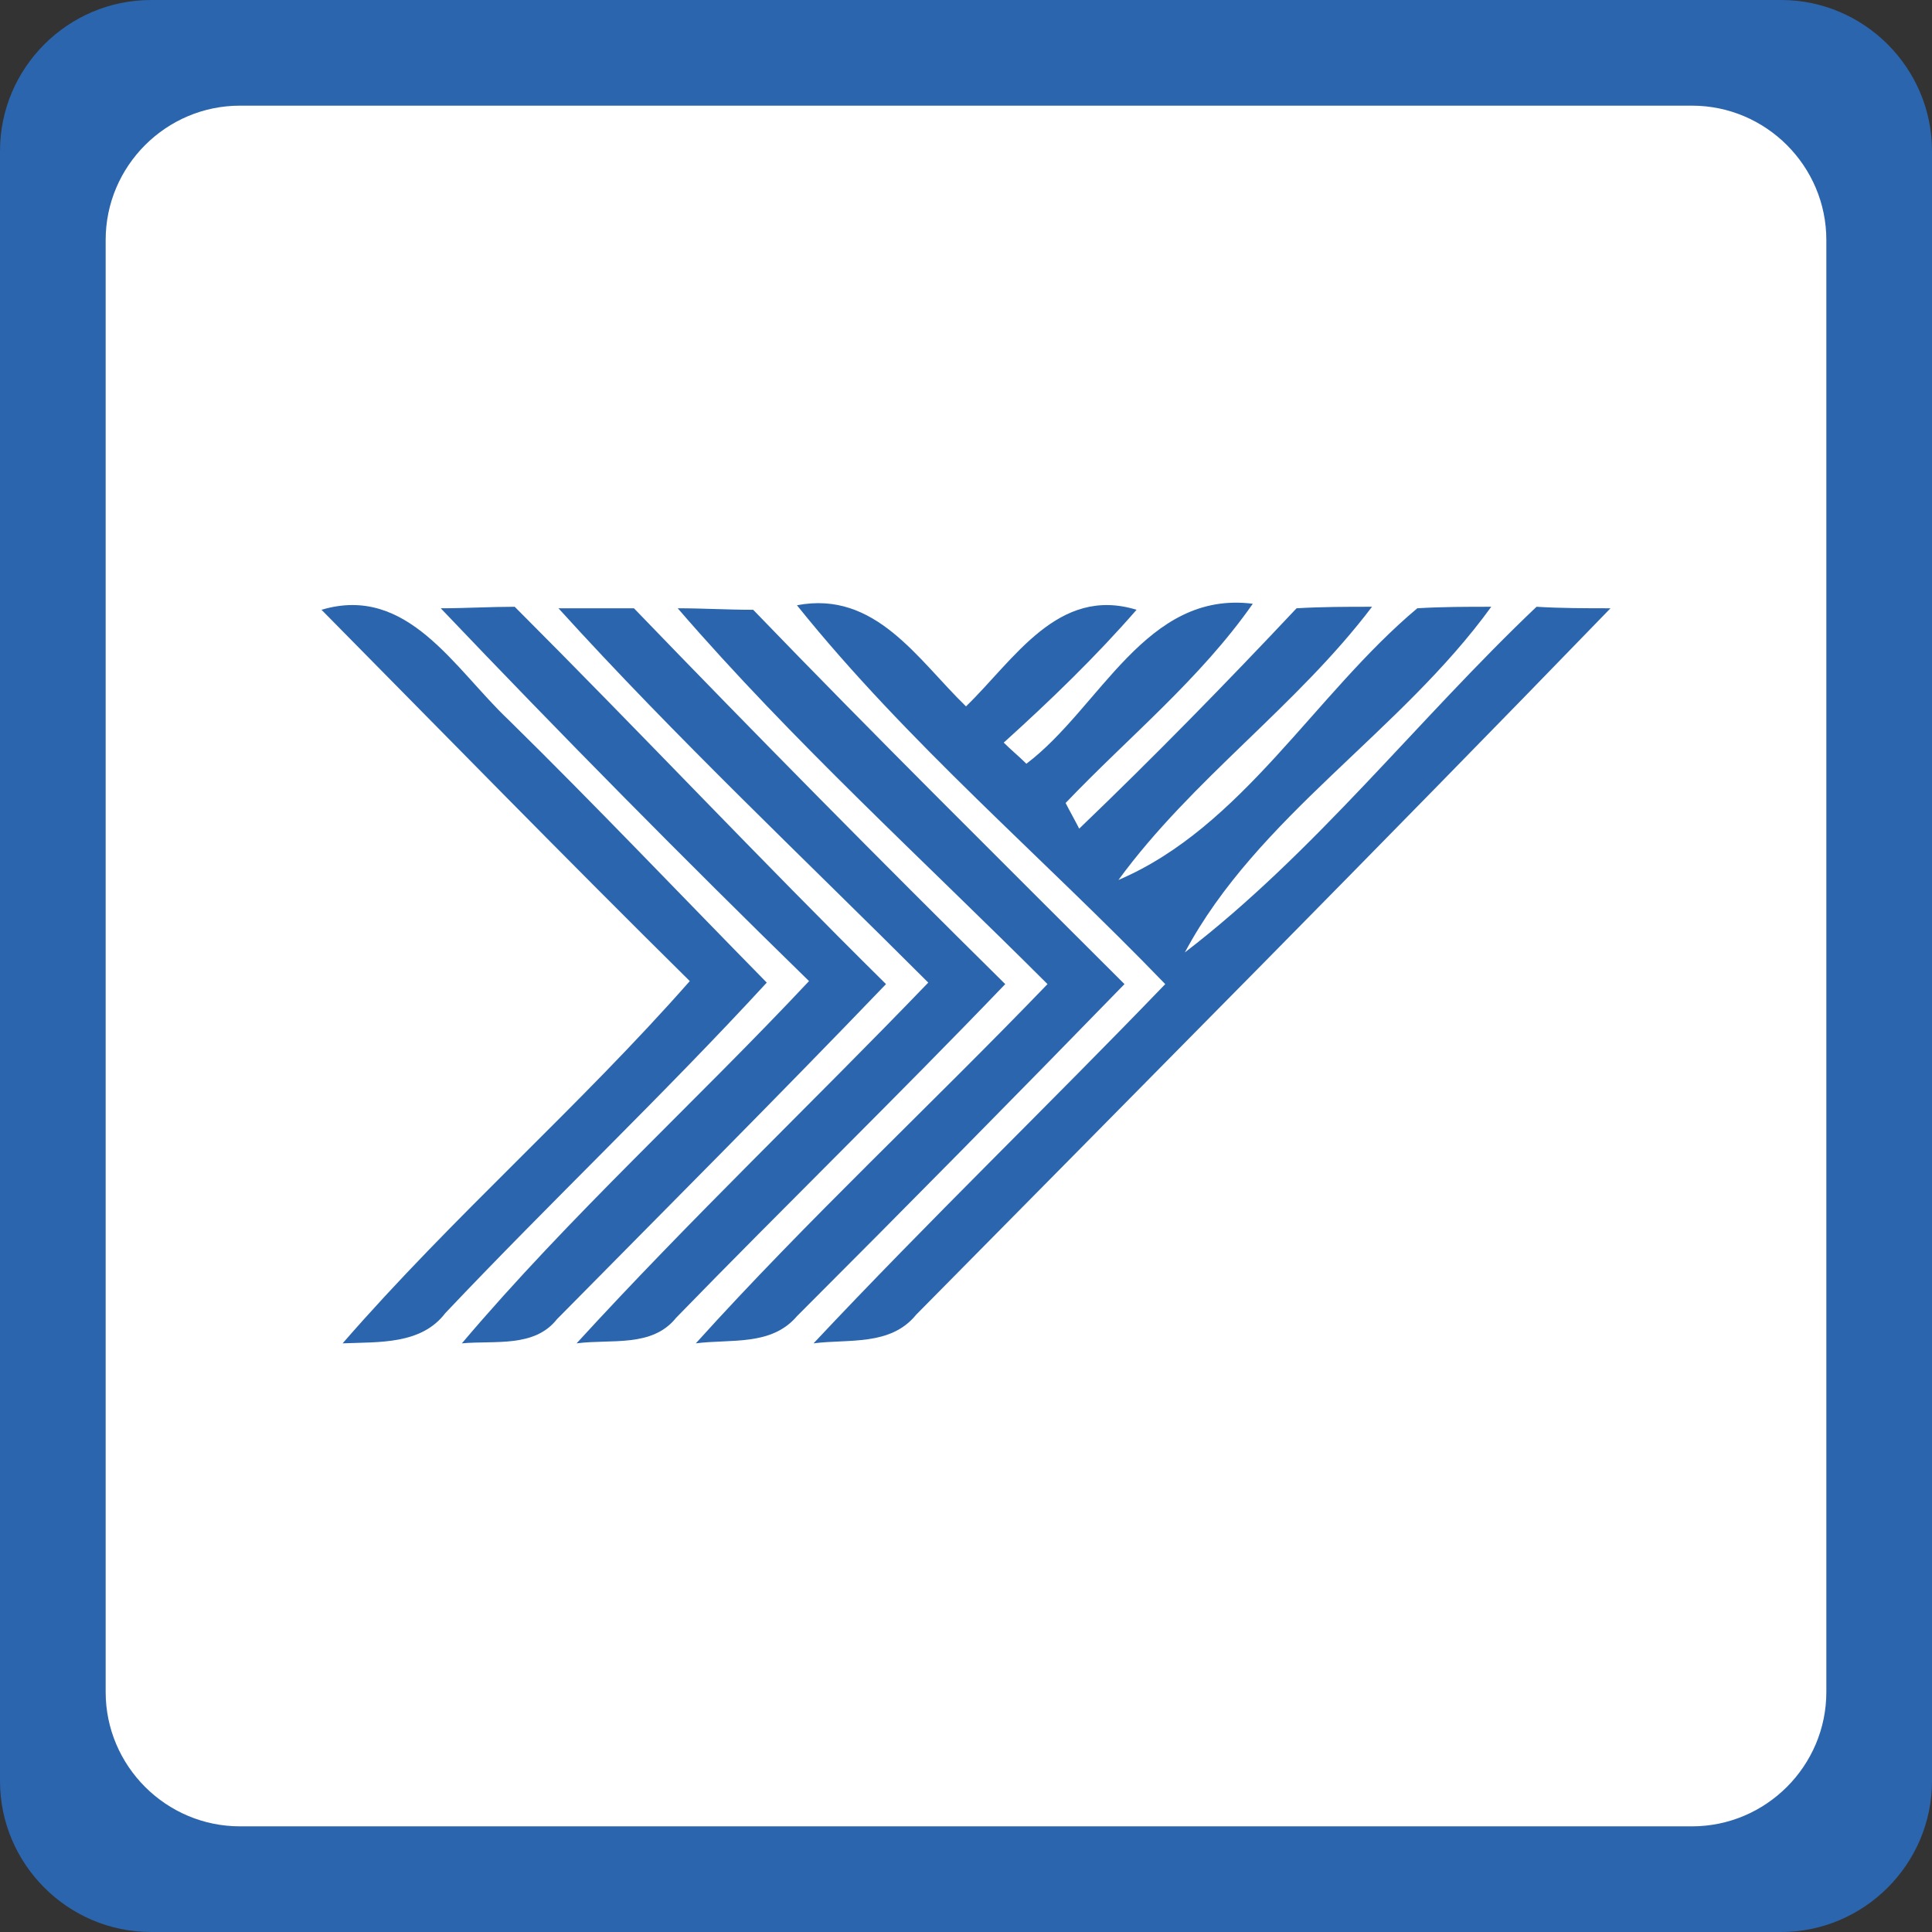
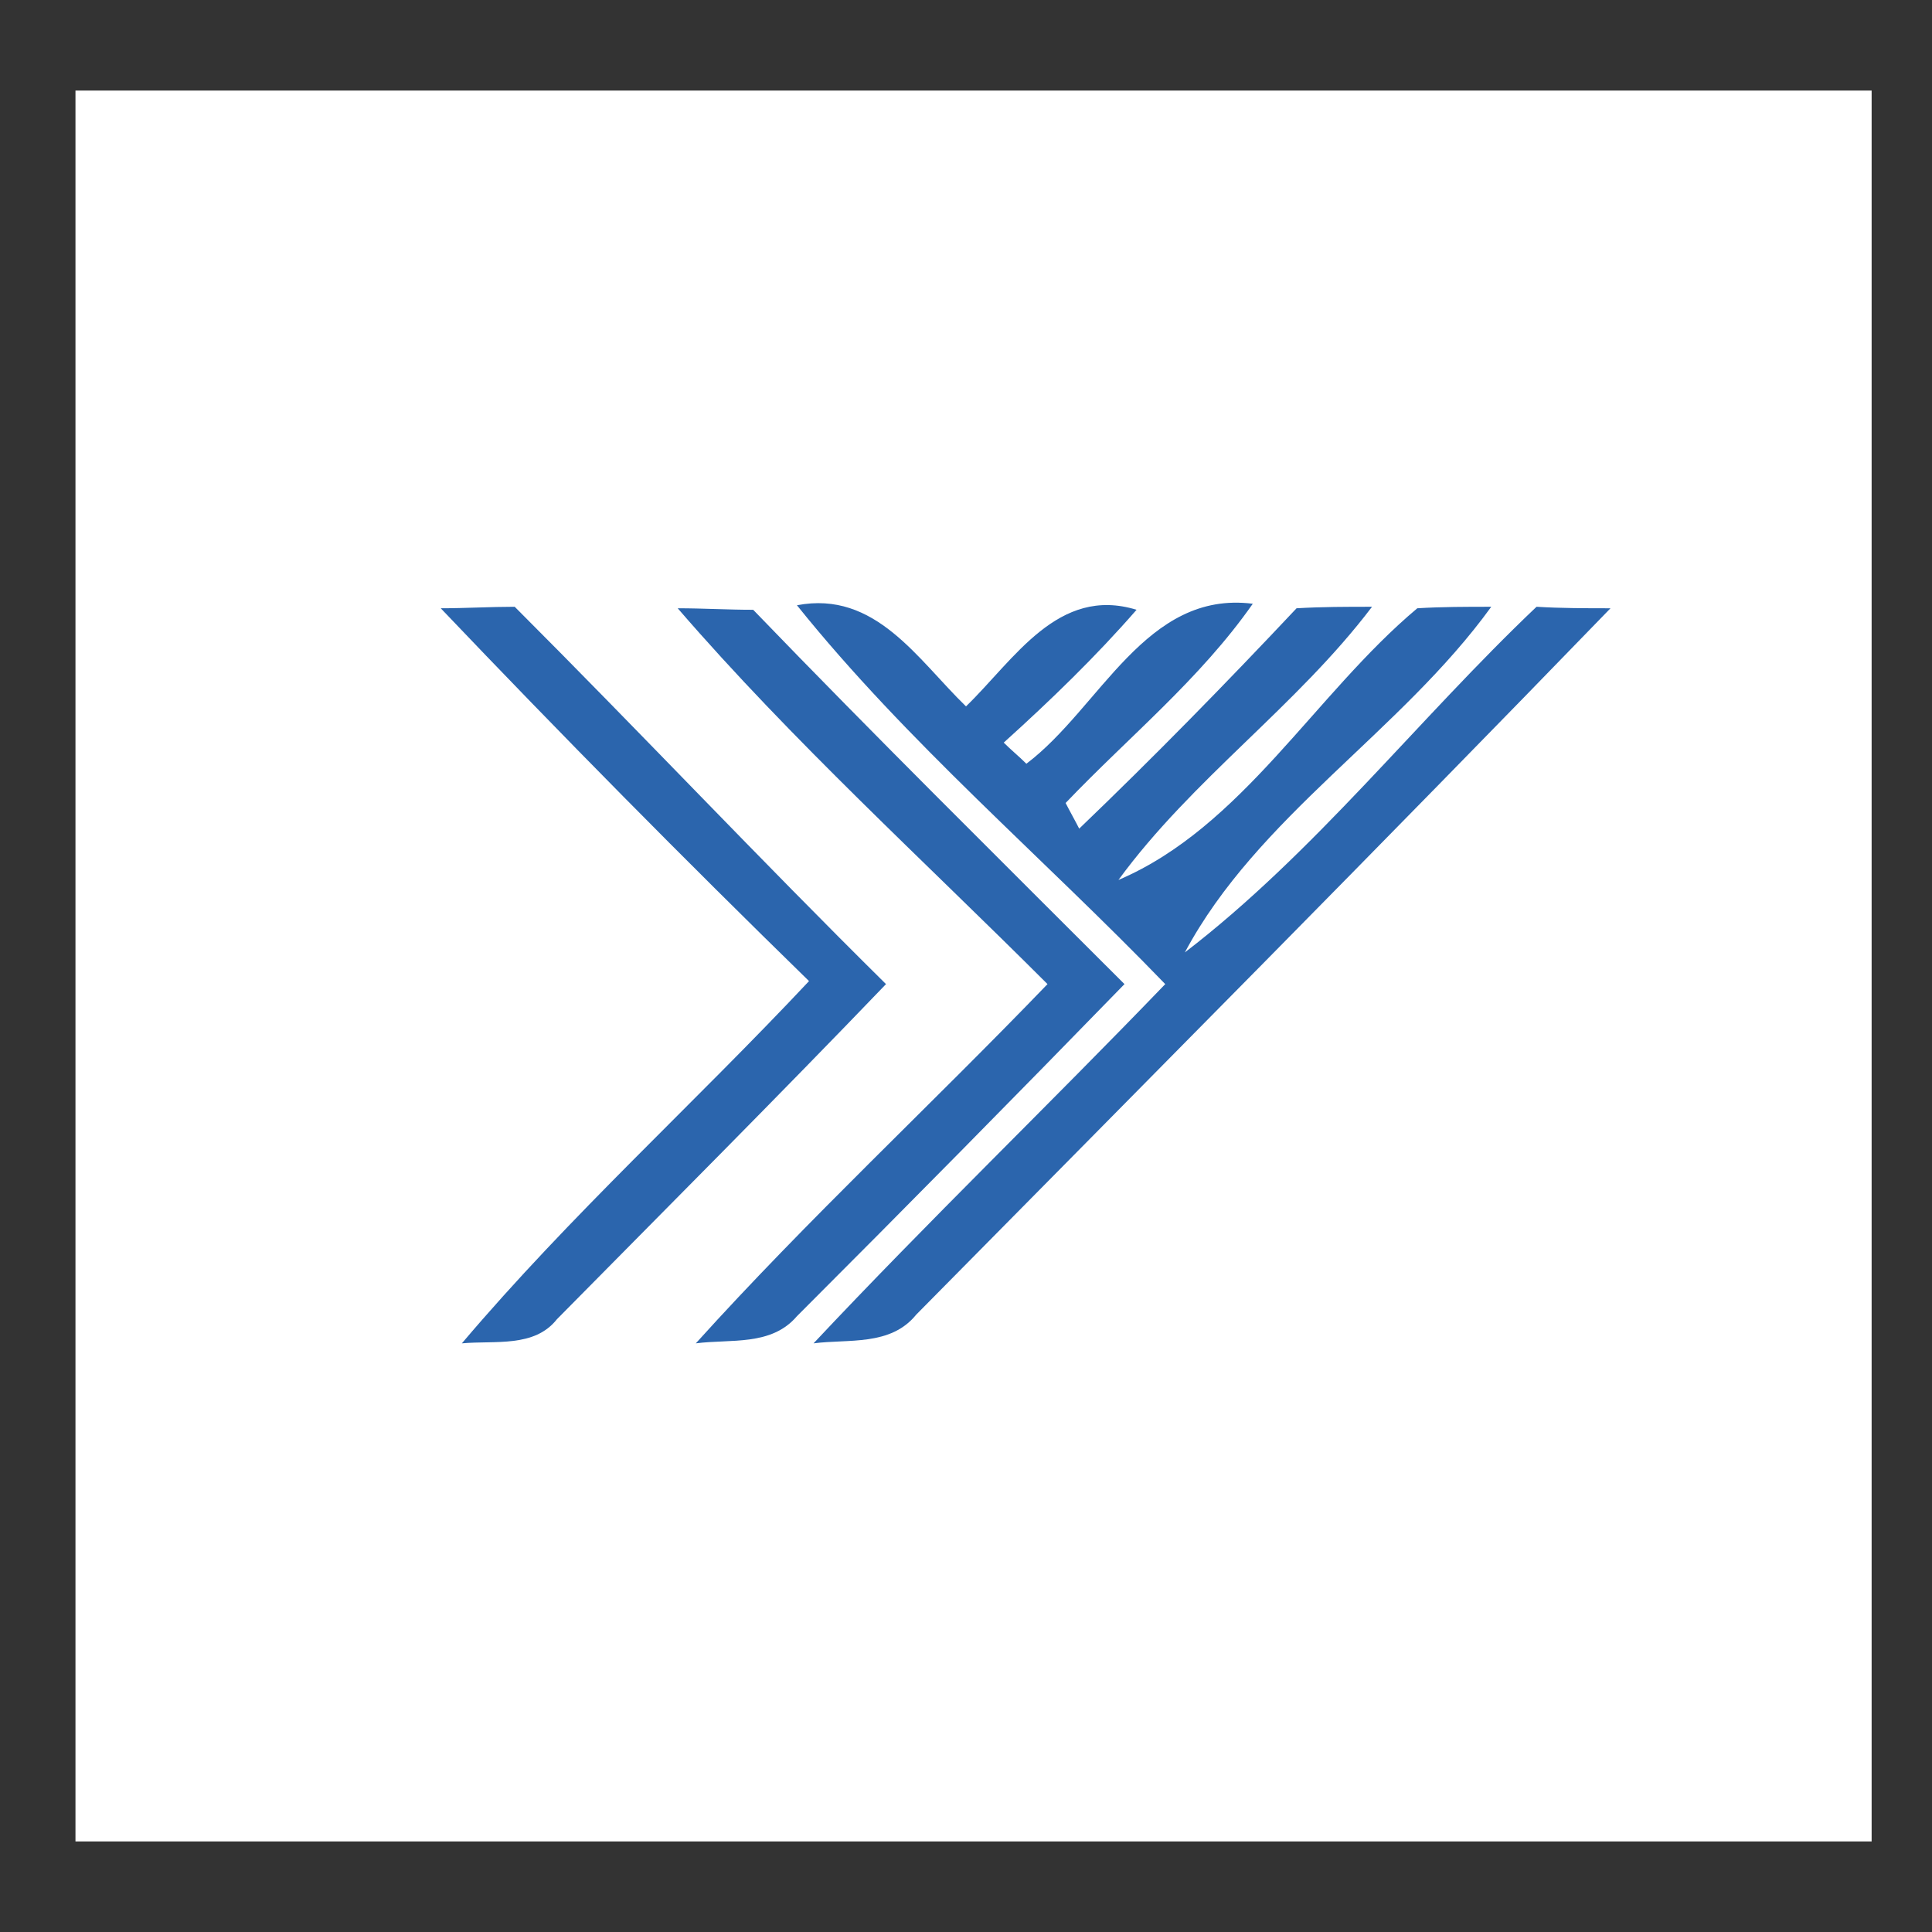
<svg xmlns="http://www.w3.org/2000/svg" x="0px" y="0px" width="128px" height="128px" viewBox="0 0 128 128" enable-background="new 0 0 128 128">
  <rect x="0" y="0" width="128" height="128" fill="#333333" stroke="none" />
  <rect x="5" y="6" width="119" height="116" fill="#fff" />
-   <path d="M10,0C4.5,0,0,4.5,0,10v108c0,5.5,4.5,10,10,10h108c5.5,0,10-4.5,10-10V10c0-5.5-4.5-10-10-10H10z M121,15.9 v96.2c0,4.9-4,8.9-8.9,8.9H15.9c-4.9,0-8.9-4-8.9-8.9V15.9C7,11,11,7,15.9,7h96.2C117,7,121,11,121,15.9z" fill="#2b65ad" />
  <g>
-     <path d="M29.5,87c7-7.4,14.4-14.4,21.3-21.9c-5.7-5.8-11.3-11.7-17.1-17.4c-3.6-3.4-6.7-9-12.4-7.3 c8.1,8.2,16.2,16.5,24.4,24.6c-7.3,8.3-15.7,15.6-23,24C25.1,88.9,27.9,89.1,29.5,87z" fill="#2b65ad" />
    <path d="M36.9,87.4c7.3-7.4,14.6-14.7,21.8-22.2c-8.3-8.2-16.3-16.7-24.6-25c-1.6,0-3.3,0.1-4.9,0.1 c8,8.4,16.1,16.6,24.4,24.7c-7.6,8.1-15.8,15.5-23,24C32.8,88.8,35.4,89.3,36.9,87.4z" fill="#2b65ad" />
-     <path d="M38.2,89c2.3-0.3,5,0.3,6.6-1.7c7.2-7.4,14.6-14.6,21.8-22.1C58.3,57,50.1,48.7,42,40.3c-1.7,0-3.3,0-5,0 c7.8,8.6,16.3,16.6,24.5,24.8C53.8,73.1,45.7,80.8,38.2,89z" fill="#2b65ad" />
    <path d="M46.1,89c2.3-0.3,5,0.2,6.7-1.8c7.3-7.3,14.5-14.6,21.7-22C66.2,56.9,58,48.8,49.9,40.4c-1.7,0-3.3-0.1-5-0.1 c7.6,8.8,16.3,16.7,24.5,24.9C61.7,73.2,53.5,80.8,46.1,89z" fill="#2b65ad" />
    <path d="M75.3,40.4c-5.2-1.6-8.1,3.3-11.3,6.4c-3.2-3.1-6-7.7-11.2-6.7c7.3,9.1,16.3,16.7,24.4,25.1 C69.5,73.2,61.5,80.9,53.9,89c2.3-0.3,5.1,0.2,6.8-1.9C76,71.6,91.5,56,106.7,40.3c-1.6,0-3.3,0-4.9-0.1 c-7.9,7.5-14.7,16.3-23.3,22.9c4.8-9,14.3-14.6,20.3-22.9c-1.6,0-3.3,0-4.9,0.1c-6.8,5.7-11.6,14.5-19.8,18 c4.9-6.7,11.8-11.5,16.8-18.1c-1.7,0-3.3,0-5,0.1c-4.7,5-9.5,9.9-14.4,14.6c-0.2-0.4-0.7-1.3-0.9-1.7c4.2-4.4,8.9-8.2,12.4-13.2 c-7.1-0.9-10.1,6.9-15,10.6c-0.5-0.5-1-0.9-1.5-1.4C69.6,46.4,72.6,43.5,75.3,40.4z" fill="#2b65ad" />
  </g>
</svg>